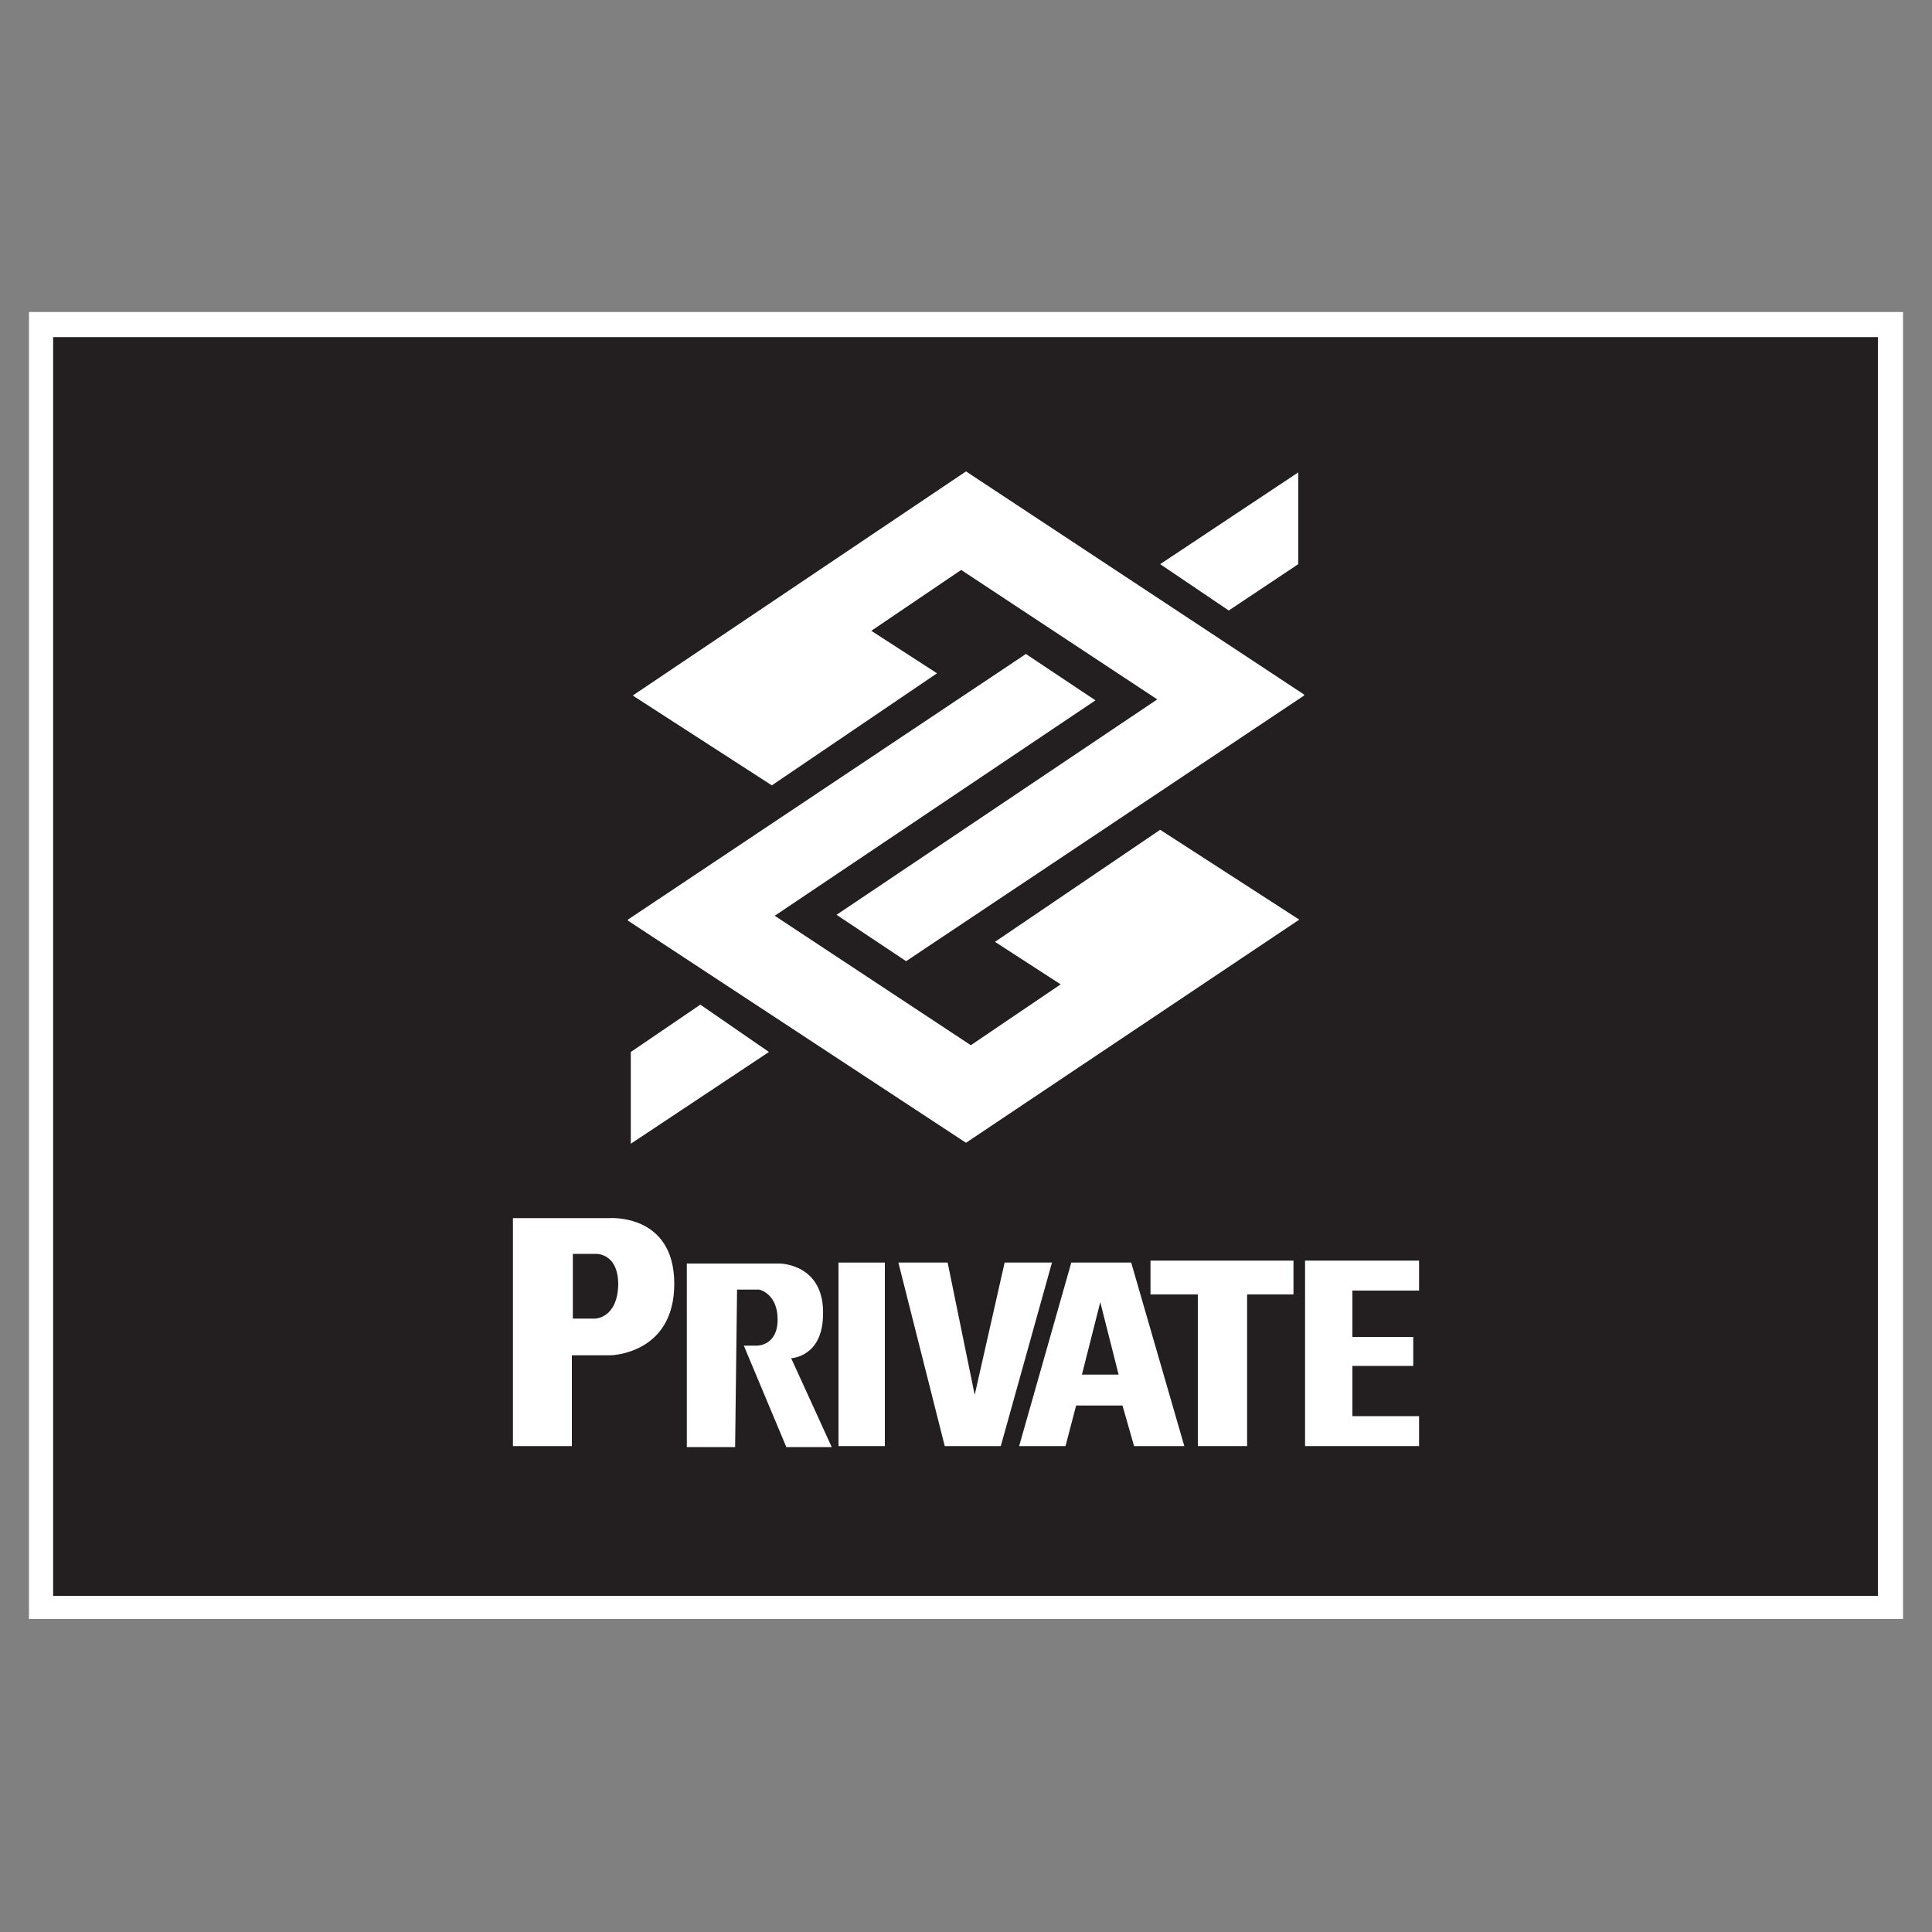
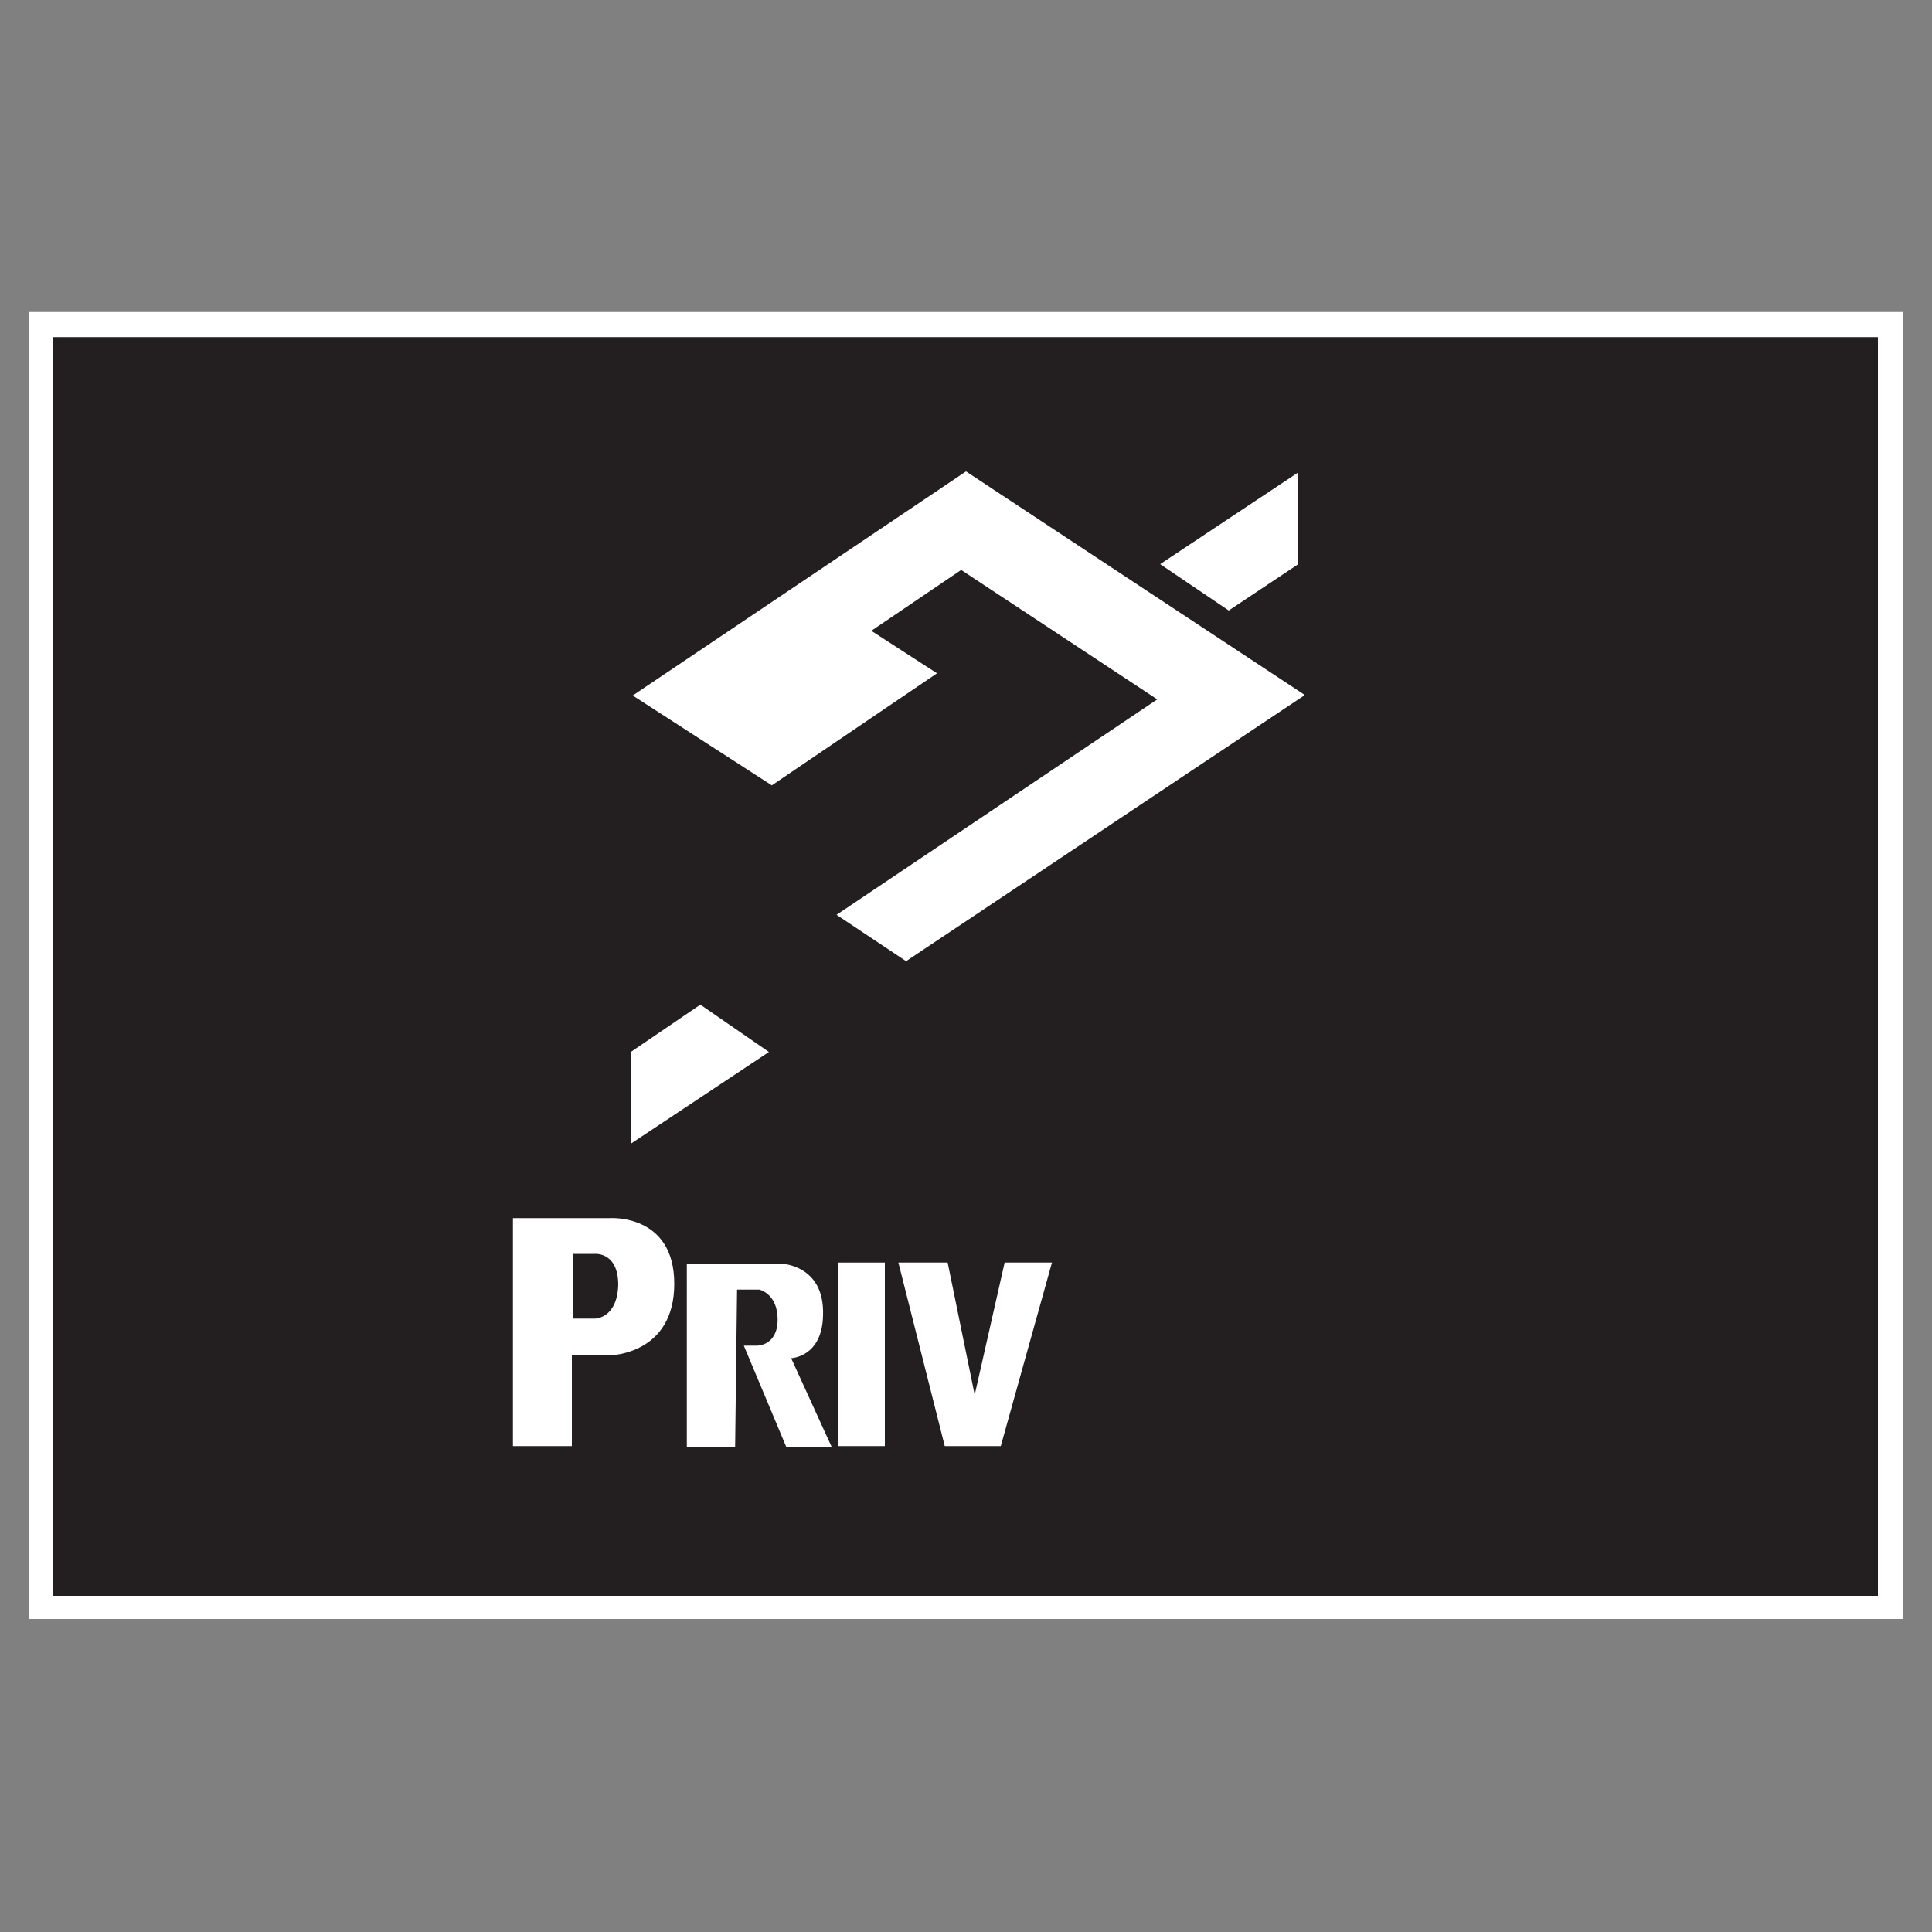
<svg xmlns="http://www.w3.org/2000/svg" version="1.1" id="Layer_1" x="0px" y="0px" viewBox="0 0 200 200" style="enable-background:new 0 0 200 200;" xml:space="preserve">
  <rect x="0" y="0" width="200" height="200" fill="#808080" stroke="none" />
  <style type="text/css">
	.st0{fill-rule:evenodd;clip-rule:evenodd;fill:#FFFFFF;}
	.st1{fill-rule:evenodd;clip-rule:evenodd;fill:#231F20;}
	.st2{fill:#FFFFFF;}
</style>
  <g>
    <rect x="3" y="32.3" class="st0" width="194" height="135.3" />
    <rect x="5.5" y="34.9" class="st1" width="188.9" height="130.3" />
    <g id="XMLID_35_">
      <polygon id="XMLID_2812_" class="st0" points="100,48.8 65.5,72 79.9,81.3 97,69.7 90.2,65.3 99.5,59 119.8,72.4 119.8,72.4     86.6,94.7 93.8,99.5 135,72 135,71.9 100,48.8   " />
      <polygon id="XMLID_296_" class="st0" points="134.4,48.9 120.1,58.4 127.2,63.2 134.4,58.4 134.4,48.9   " />
      <polygon id="XMLID_294_" class="st0" points="65.3,118.4 79.6,108.9 72.5,104 65.3,108.9 65.3,118.4   " />
-       <polygon id="XMLID_129_" class="st0" points="100,118.3 134.5,95.2 120.1,85.9 103,97.5 109.8,101.9 100.5,108.2 80.2,94.8     80.2,94.8 113.4,72.5 106.2,67.7 65,95.2 65,95.3 100,118.3   " />
    </g>
    <g>
-       <path class="st2" d="M117.1,130.7h-6.2l-5.4,19h4.8l1.1-4.2h4.8l1.2,4.2h5.2L117.1,130.7z M112,142.3l1.9-7.5l1.9,7.5H112z" />
      <path class="st2" d="M63.1,126.1h-3.9l-6.1,0v23.6h6.1v-9.4h4c0,0,6.6-0.1,6.6-7.4S63.1,126.1,63.1,126.1z M61.6,136.5h-2.3v-6.7    h2.3c0,0,2.4-0.2,2.4,3.2C63.9,136.5,61.6,136.5,61.6,136.5z" />
      <path class="st2" d="M76.3,133.5h2.3c0,0,1.9,0.4,1.9,3.1c0,2.7-2.1,2.7-2.1,2.7l-1.4,0l4.4,10.5h4.7l-4.2-9.2    c0,0,3.2-0.1,3.3-4.4c0.2-5.4-4.5-5.4-4.5-5.4h-9.6v19h5L76.3,133.5z" />
      <rect x="86.8" y="130.7" class="st2" width="4.8" height="19" />
      <polygon class="st2" points="93,130.7 98.1,130.7 100.9,144.4 104,130.7 108.9,130.7 103.6,149.7 97.8,149.7   " />
-       <polygon class="st2" points="133.9,130.5 119.1,130.5 119.1,134 124,134 124,149.7 129.1,149.7 129.1,134 133.9,134   " />
-       <polygon class="st2" points="146.9,133.6 146.9,130.5 140,130.5 136.4,130.5 135.1,130.5 135.1,149.7 136.4,149.7 140,149.7     146.9,149.7 146.9,146.6 140,146.6 140,141.4 146.3,141.4 146.3,138.4 140,138.4 140,133.6   " />
    </g>
  </g>
</svg>